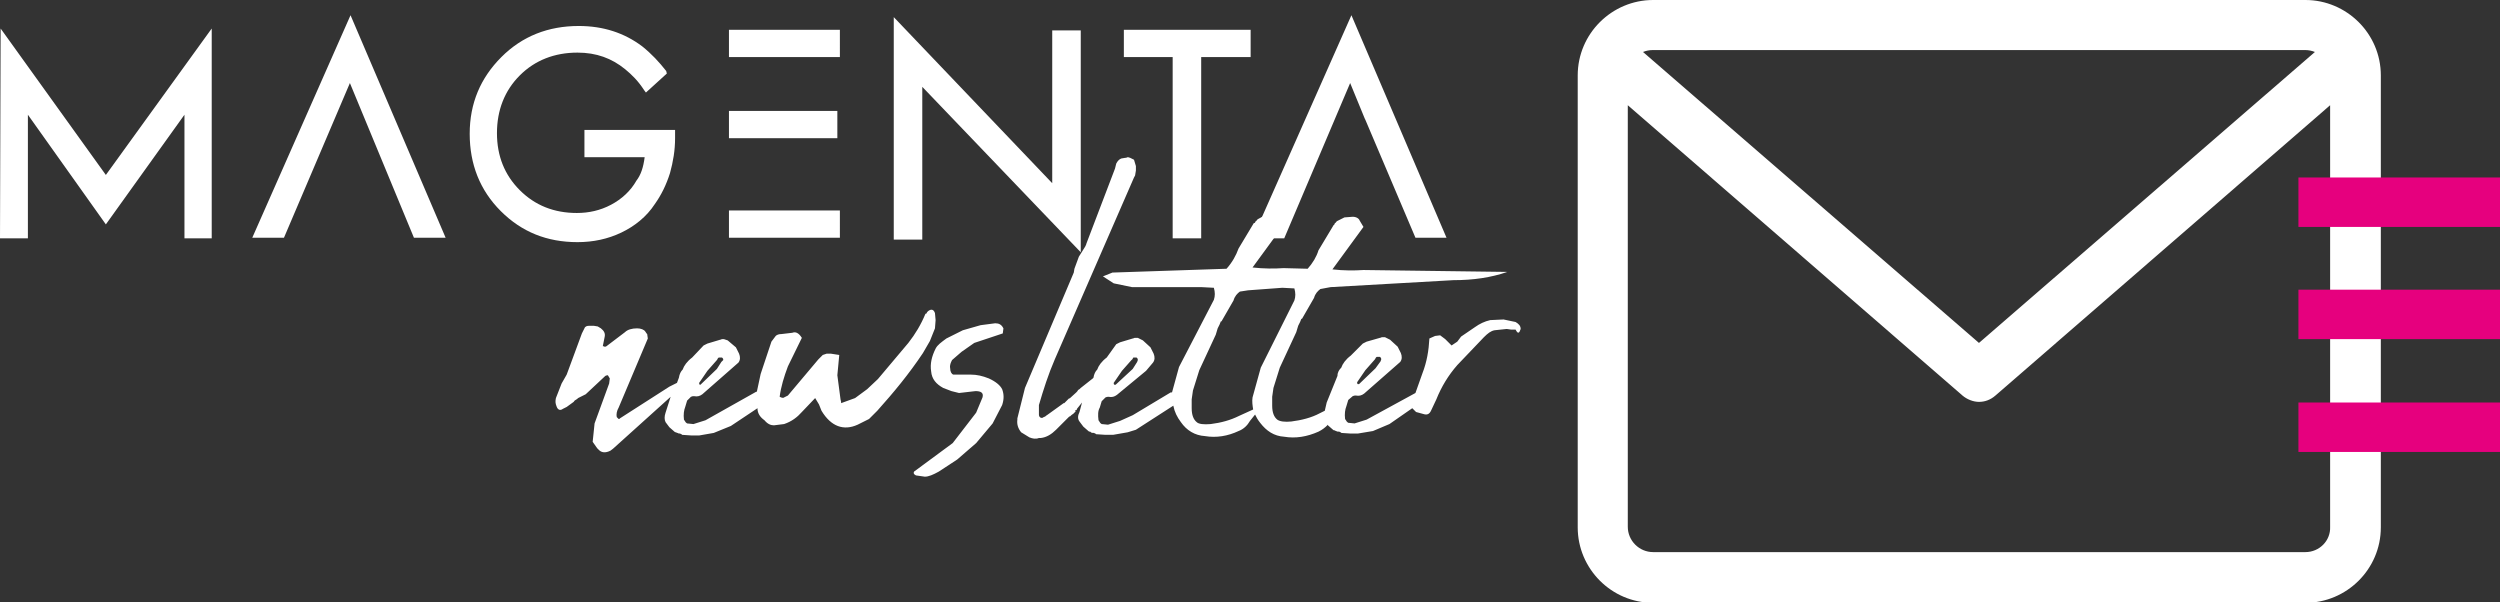
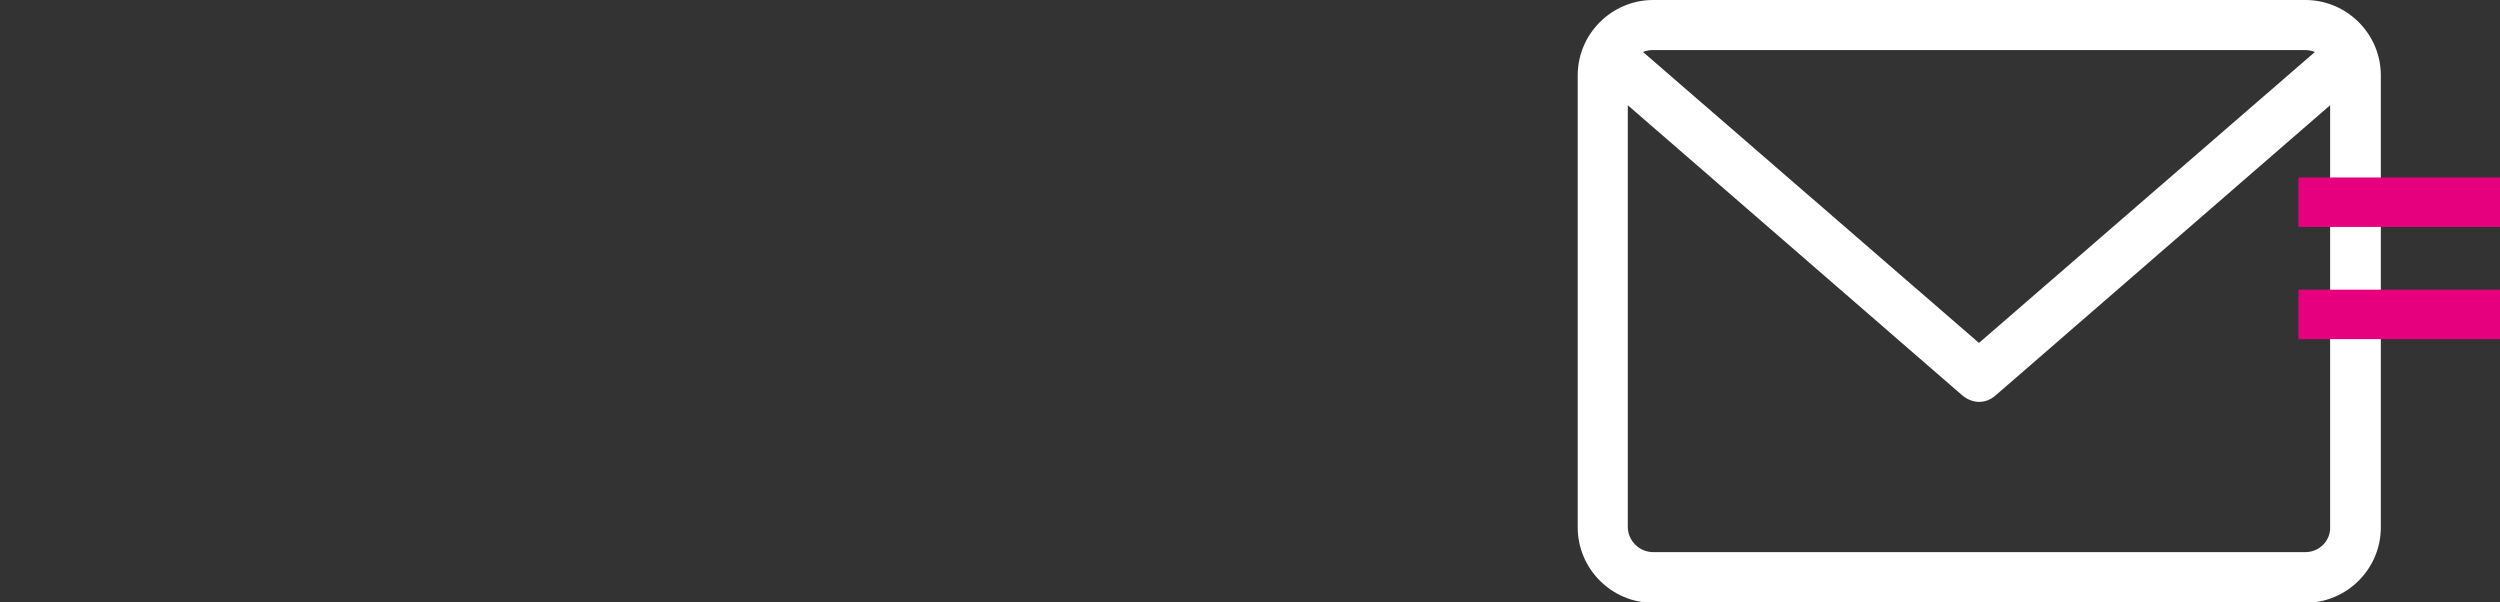
<svg xmlns="http://www.w3.org/2000/svg" version="1.1" x="0px" y="0px" viewBox="0 0 394.4 95" style="enable-background:new 0 0 394.4 95;" xml:space="preserve">
  <rect x="0" y="0" width="394.4" height="95" fill="#333333" stroke="none" />
  <style type="text/css">
	.st0{fill:#FFFFFF;}
	.st1{fill:#E6007E;}
</style>
  <g id="Calque_2">
</g>
  <g id="Calque_1">
    <g>
      <g>
        <g transform="matrix( 1, 0, 0, 1, 0,0) ">
          <g>
            <g id="Layer2_0_FILL">
-               <path class="st0" d="M44.8,37.5l10.4-24.4l10.1,24.4h5l-15-35.1L39.8,37.5H44.8 M132.1,17.5H115v4.3h17.1V17.5 M132.5,33.2        H115v4.3h17.5V33.2 M91.1,8.3c3,0,5.4,0.9,7.5,2.6c1.1,0.9,2.1,1.9,3,3.3l0.3,0.4l3.3-3l-0.1-0.4c-1.1-1.4-2.3-2.7-3.8-3.9        c-2.8-2.1-6.1-3.2-10-3.2c-4.8,0-8.9,1.6-12.2,4.9c-3.3,3.3-5,7.3-5,12.1S75.7,30,79,33.3c3.3,3.3,7.3,4.9,12.1,4.9        c2.5,0,4.8-0.5,6.9-1.5s4-2.5,5.3-4.5c1-1.4,1.8-3,2.4-4.9c0.5-1.8,0.8-3.6,0.8-5.5v-1.3H92.2v4.3h9.5        c-0.2,1.6-0.6,2.8-1.3,3.7c-0.9,1.6-2.3,2.9-4,3.8c-1.7,0.9-3.5,1.3-5.4,1.3c-3.6,0-6.6-1.2-9-3.6s-3.6-5.4-3.6-9        c0-3.6,1.2-6.7,3.6-9.1S87.5,8.3,91.1,8.3 M115,9h17.5V4.7H115V9 M4.4,37.6V18.1l12.3,17.3l12.4-17.3v19.5h4.3V4.5L16.7,27.6        L0.1,4.5L0,37.6L4.4,37.6 M170.5,4.8H166v24.1L141,2.7v35.1h4.5V13.7l25,26.1V4.8 M197.6,37.6h5l10.4-24.5l2.3,5.6l0.1,0.2        l7.9,18.6h4.9l-15-35.1L197.6,37.6 M189.6,9h7.7V4.7h-20V9h7.7v28.6h4.5V9z" />
-             </g>
+               </g>
          </g>
        </g>
        <g id="Calque_4">
          <g transform="matrix( 1, 0, 0, 1, 0,0) ">
            <g>
              <g id="Layer1_0_FILL">
-                 <path class="st0" d="M153.7,54.1l4.5-1.5l0.1-0.8c-0.3-0.6-0.7-0.8-1.3-0.8l-2.3,0.3l-2.8,0.8l-2.6,1.3         c-0.8,0.6-1.4,1-1.7,1.6c-0.6,1.2-0.9,2.4-0.7,3.6c0.1,1.2,0.8,2,1.9,2.6l1.3,0.5l1.2,0.3l2.6-0.3c0.9,0,1.3,0.3,1.1,1         l-1,2.4l-3.7,4.8l-6.1,4.5c-0.1,0.2-0.1,0.4,0.3,0.6l1.4,0.2c0.6,0,1.3-0.3,2.2-0.8l2.9-1.9l3-2.6l2.6-3.1l1.5-2.9         c0.3-0.9,0.3-1.7,0-2.5c-0.3-0.6-1-1.2-2.1-1.7c-1-0.4-1.9-0.6-2.8-0.6h-2.8c-0.3-0.1-0.5-0.5-0.5-1         c-0.1-0.5,0.1-0.9,0.3-1.3l1.5-1.3L153.7,54.1 M114.2,53.5h-0.3c-0.2,0.1-0.3,0.1-0.3,0.1l-2,0.6l-0.6,0.3l-1.8,1.9         c-0.8,0.6-1.3,1.3-1.5,1.9c-0.3,0.3-0.5,0.7-0.6,1.3l-0.3,0.8l-1.2,0.6l-7.8,5l-0.1,0.1l0,0h-0.1l-0.3-0.3         c-0.1-0.4,0-1,0.3-1.5l4.6-10.9c0-0.2-0.1-0.5-0.1-0.7c-0.1-0.1-0.1-0.1-0.1-0.1c-0.1-0.1-0.1-0.2-0.2-0.3         c-0.2-0.3-0.7-0.5-1.3-0.5c-0.8,0-1.5,0.2-1.9,0.6l-2.9,2.2c-0.1,0.1-0.3,0.1-0.3,0.1s-0.2-0.1-0.3-0.1l0.3-1.5         c0.1-0.5-0.1-0.9-0.6-1.3l-0.5-0.3l-0.6-0.1h-0.8c-0.3,0-0.6,0.1-0.7,0.4l-0.4,0.8l-2.4,6.5l-0.8,1.4l-0.9,2.3         c-0.1,0.5-0.1,0.8,0.1,1.3c0.2,0.6,0.6,0.7,1,0.4l0.6-0.3l1.1-0.8c0.1-0.1,0.1-0.2,0.3-0.3c0.2-0.1,0.3-0.2,0.4-0.3l1.2-0.6         l3.1-2.9c0.2-0.1,0.3-0.1,0.4-0.1l0.3,0.5l-0.1,0.8l-2.3,6.3l-0.3,2.9l0.7,1l0.3,0.3c0.4,0.4,1,0.5,1.8,0.1         c0.1-0.1,0.3-0.2,0.4-0.3l9.1-8.2l0,0l-0.8,2.5c-0.2,0.6-0.2,1.1,0,1.5l0.6,0.8l0.8,0.7c0.1,0.1,0.1,0.1,0.3,0.1         c0,0.1,0.1,0.1,0.2,0.1c0.1,0.1,0.3,0.1,0.4,0.1c0.1,0.1,0.3,0.1,0.3,0.2l1.5,0.1h1.2l2.3-0.4l2.7-1.1l4.2-2.8         c0,0.8,0.4,1.4,1.1,1.9c0.5,0.6,1,0.8,1.5,0.8l1.6-0.2c1.2-0.4,2.1-1.1,2.8-1.9l2.1-2.2l0.6,1l0.4,1c1.5,2.5,3.5,3.2,5.7,2.2         l1.8-0.9l1.3-1.3c2.6-2.9,5-5.8,7.2-9.1l1.1-1.9l0.8-2l0.1-1.3l-0.1-1.1c-0.2-0.6-0.6-0.7-1.1-0.3c-0.1,0.1-0.2,0.2-0.2,0.3         c-0.1,0.1-0.1,0.1-0.2,0.1c-0.7,1.7-1.6,3.2-2.7,4.6l-4.8,5.7l-1.7,1.6l-1.9,1.4l-2.2,0.8c0-0.1,0-0.3-0.1-0.6l-0.5-3.8         l0.3-3.2l-1.3-0.2h-0.7l-0.6,0.2l-0.7,0.7l-4.8,5.7l-0.6,0.3c-0.1,0.1-0.3,0.1-0.7-0.1c0.2-1.6,0.7-3.2,1.3-4.8l2.2-4.5         c-0.5-0.8-1-1-1.5-0.8l-1.7,0.2c-0.4,0-0.8,0.1-1,0.4l-0.6,0.8L120,59l-0.6,2.8h-0.1l-8,4.5l-1.9,0.6l-1-0.1         c-0.1-0.1-0.2-0.1-0.3-0.3c-0.1-0.1-0.1-0.2-0.2-0.3c-0.1-0.8,0-1.5,0.2-2l0.3-1l0.6-0.6c0.2-0.1,0.3-0.1,0.5-0.1         c0.5,0.1,0.9,0,1.3-0.3l5.7-5c0.3-0.4,0.3-0.9,0.1-1.4l-0.5-1l-1.3-1.1L114.2,53.5 M113.8,57.1l-0.7,1.1l-2.6,2.5h-0.1         c-0.1-0.1-0.1-0.1-0.1-0.3l1.3-1.9l1.5-1.7c0.1-0.1,0.1-0.3,0.3-0.4h0.5c0.1,0.1,0.1,0.1,0.1,0.1c0.1,0.1,0.1,0.2,0.1,0.3         C114,56.9,113.9,57,113.8,57.1 M239.9,51.9c0-0.5-0.3-0.8-0.8-1.1l-1.9-0.4l-2.1,0.1c-0.9,0.2-1.7,0.6-2.4,1.1l-2.2,1.5         l-0.6,0.8l-0.9,0.6l-1-1l-0.8-0.6l-0.8,0.1l-0.9,0.4c-0.1,1.9-0.4,3.7-1.1,5.5l-1.1,3.1l-7.7,4.2l-1.9,0.6l-1-0.1         c-0.1-0.1-0.2-0.1-0.3-0.3c-0.1-0.1-0.1-0.2-0.2-0.3c-0.1-0.8,0-1.5,0.2-2l0.3-1l0.7-0.6c0.2-0.1,0.3-0.1,0.5-0.1         c0.5,0.1,0.9,0,1.3-0.3l5.7-5c0.3-0.4,0.3-0.9,0.1-1.4l-0.5-1l-1.2-1.1l-0.8-0.4h-0.5c-0.2,0.1-0.3,0.1-0.3,0.1l-2.1,0.6         l-0.6,0.3l-1.9,1.9c-0.8,0.6-1.3,1.3-1.5,1.9c-0.3,0.3-0.6,0.7-0.6,1.3l-1.7,4.2l-0.3,1.3l0,0l-0.8,0.4         c-1.3,0.7-2.9,1.1-4.5,1.3c-1,0.1-1.8,0-2.2-0.3c-0.5-0.4-0.8-1.1-0.8-2.2v-1.4l0.2-1.4l1-3.2l2.6-5.6l0.3-1         c0.1-0.2,0.2-0.4,0.3-0.6c0.1-0.2,0.1-0.3,0.2-0.5h0.1l1.9-3.3c0.2-0.7,0.6-1.1,1-1.4l1.6-0.3l19.4-1.1         c3.1,0,5.9-0.4,8.5-1.3l-22.7-0.3c-1.5,0.1-3.1,0.1-4.9-0.1l4.9-6.7l-0.6-1c-0.1-0.3-0.5-0.6-1.1-0.6l-1.3,0.1l-1.2,0.6         c-0.1,0.1-0.2,0.3-0.3,0.3c-0.1,0.2-0.1,0.3-0.2,0.3l-2.4,4c-0.3,1-0.9,2-1.7,2.9l-3.8-0.1c-1.5,0.1-3.1,0.1-4.9-0.1l4.9-6.7         l-0.6-1c-0.1-0.3-0.5-0.6-1.1-0.6l-1.3,0.1l-1.1,0.6c-0.1,0.1-0.2,0.3-0.3,0.3c-0.1,0.2-0.1,0.3-0.3,0.3l-2.4,4         c-0.4,1.1-1,2.2-1.9,3.2L175.5,43l-1.5,0.6l1.7,1.1l2.9,0.6h11l1.9,0.1c0.2,0.7,0.2,1.3,0,1.9L186,57.9l-1.1,4h-0.2l-6,3.6         l-2,0.9l-1.9,0.6l-1-0.1c-0.1-0.1-0.2-0.1-0.3-0.3c-0.1-0.1-0.1-0.2-0.2-0.3c-0.1-0.8-0.1-1.5,0.2-2l0.3-1l0.6-0.6         c0.2-0.1,0.3-0.1,0.5-0.1c0.5,0.1,0.9,0,1.3-0.3l4.6-3.8l1.1-1.3c0.3-0.4,0.3-0.9,0.1-1.4l-0.5-1l-1.2-1.1l-0.8-0.4H179         c-0.2,0.1-0.3,0.1-0.3,0.1l-2,0.6l-0.6,0.3l-1.5,2.1c-0.8,0.6-1.3,1.3-1.5,1.9c-0.3,0.3-0.5,0.7-0.6,1.3l-0.1,0.1l-1.9,1.5         c-0.1,0.1-0.3,0.3-0.4,0.3c-0.1,0.2-0.2,0.3-0.3,0.4l-1.1,1v-0.1l-0.8,0.8h-0.1l-2.5,1.8c-0.1,0.1-0.2,0.1-0.4,0.3         c-0.2,0.1-0.3,0.1-0.4,0.2c-0.3,0.1-0.6-0.1-0.6-0.5v-1c0-0.1,0-0.3,0-0.5c0.7-2.4,1.5-4.9,2.5-7.2l12.5-28.7         c0.1-0.2,0.2-0.3,0.2-0.5l0.1-0.6v-0.7l-0.3-1l-0.6-0.3c-0.1,0-0.2-0.1-0.4-0.1c-0.2,0.1-0.3,0.1-0.4,0.1l-0.6,0.1         c-0.3,0.1-0.6,0.4-0.8,0.8l-0.2,0.8l-4.5,11.8c0,0.1-0.1,0.3-0.2,0.5l-1,1.6l-0.7,1.9l-0.1,0.6l-7.7,18.2l-1.2,4.8v0.2         c-0.1,0.7,0.1,1.4,0.6,2l1.3,0.8c0.5,0.2,1,0.3,1.5,0.1h0.3c0.9-0.1,1.7-0.6,2.4-1.3l2.1-2.1h0.1c0.1-0.1,0.3-0.3,0.5-0.4         l0.1-0.1c0.1-0.1,0.2-0.2,0.3-0.3l-0.1-0.1c0.1-0.1,0.1-0.1,0.2-0.1c0.1-0.1,0.1-0.1,0.1-0.2l0.8-1l-0.4,1.5         c-0.3,0.6-0.3,1.1,0,1.5l0.6,0.8l0.8,0.7c0.1,0.1,0.1,0.1,0.3,0.1c0.1,0.1,0.1,0.1,0.1,0.1c0.1,0.1,0.3,0.1,0.5,0.1         c0.1,0.1,0.3,0.1,0.3,0.2l1.5,0.1h1.2l2.3-0.4l1.3-0.4l5.9-3.8c0.2,1,0.6,1.8,1.2,2.6c0.9,1.3,2.2,2.1,3.8,2.2         c1.8,0.3,3.6,0,5.3-0.8c0.8-0.3,1.4-0.9,1.8-1.6l0.8-1c0.2,0.4,0.4,0.8,0.8,1.3c1,1.3,2.2,2.1,3.8,2.2c1.8,0.3,3.6,0,5.4-0.8         c0.6-0.3,1-0.6,1.5-1.1v0.1l0.8,0.7c0.1,0.1,0.2,0.1,0.3,0.1c0.1,0.1,0.1,0.1,0.2,0.1c0.1,0.1,0.3,0.1,0.5,0.1         c0.1,0.1,0.3,0.1,0.3,0.2l1.5,0.1h1.1l2.4-0.4l2.6-1.1l3.6-2.5l0.6,0.6l1.1,0.3c0.6,0.2,1,0.1,1.3-0.6l0.8-1.7         c0.8-2,1.9-3.8,3.3-5.4l4.2-4.4c0.6-0.6,1.1-1,1.7-1.1l1.9-0.2l0.7,0.1h0.7C239.5,52.8,239.7,52.5,239.9,51.9 M178.8,56.4         h0.5c0.1,0.1,0.1,0.1,0.1,0.1c0.1,0.1,0.1,0.2,0.1,0.3c0,0.1-0.1,0.2-0.1,0.3l-0.7,1.1l-2.7,2.5h-0.2         c-0.1-0.1-0.1-0.1-0.1-0.3l1.3-1.9l1.5-1.7C178.7,56.7,178.7,56.5,178.8,56.4 M214.2,60.6c-0.1-0.1-0.1-0.1-0.1-0.3l1.3-1.9         l1.5-1.7c0.1-0.1,0.1-0.3,0.3-0.4h0.5c0.1,0.1,0.1,0.1,0.1,0.1c0.1,0.1,0.1,0.2,0.1,0.3c0,0.1-0.1,0.2-0.1,0.3l-0.8,1.1         l-2.6,2.5H214.2 M202.3,45.4l1.9,0.1c0.2,0.7,0.2,1.3,0,1.9L198.9,58l-1.3,4.7c-0.1,0.6,0,1.3,0.1,1.9l-2.2,1         c-1.4,0.7-2.9,1.1-4.5,1.3c-1.1,0.1-1.9,0-2.2-0.3c-0.5-0.4-0.8-1.1-0.8-2.2v-1.4l0.2-1.4l1-3.2l2.6-5.6l0.3-1         c0.1-0.2,0.2-0.4,0.3-0.6c0.1-0.2,0.1-0.3,0.2-0.5h0.1l1.9-3.3c0.2-0.7,0.6-1.1,1-1.4l1.3-0.2L202.3,45.4z" />
-               </g>
+                 </g>
            </g>
          </g>
        </g>
      </g>
      <path class="st0" d="M363.7,0H260.8c-6.5,0-11.9,5.3-11.9,11.9v71.3c0,6.5,5.3,11.9,11.9,11.9h102.9c6.5,0,11.9-5.3,11.9-11.9    V11.9C375.6,5.3,370.2,0,363.7,0z M363.7,7.9c0.5,0,1,0.1,1.5,0.3l-53,45.9l-53-45.9c0.5-0.2,1-0.3,1.5-0.3L363.7,7.9z     M363.7,87.1H260.8c-2.2,0-4-1.8-4-4V16.6l52.8,45.8c0.7,0.6,1.7,1,2.6,1c0.9,0,1.8-0.3,2.6-1l52.8-45.8v66.5    C367.7,85.3,365.9,87.1,363.7,87.1z" />
      <g>
        <rect x="362.6" y="28" class="st1" width="31.8" height="7.8" />
        <rect x="362.6" y="45.7" class="st1" width="31.8" height="7.8" />
-         <rect x="362.6" y="63.5" class="st1" width="31.8" height="7.8" />
      </g>
    </g>
  </g>
</svg>